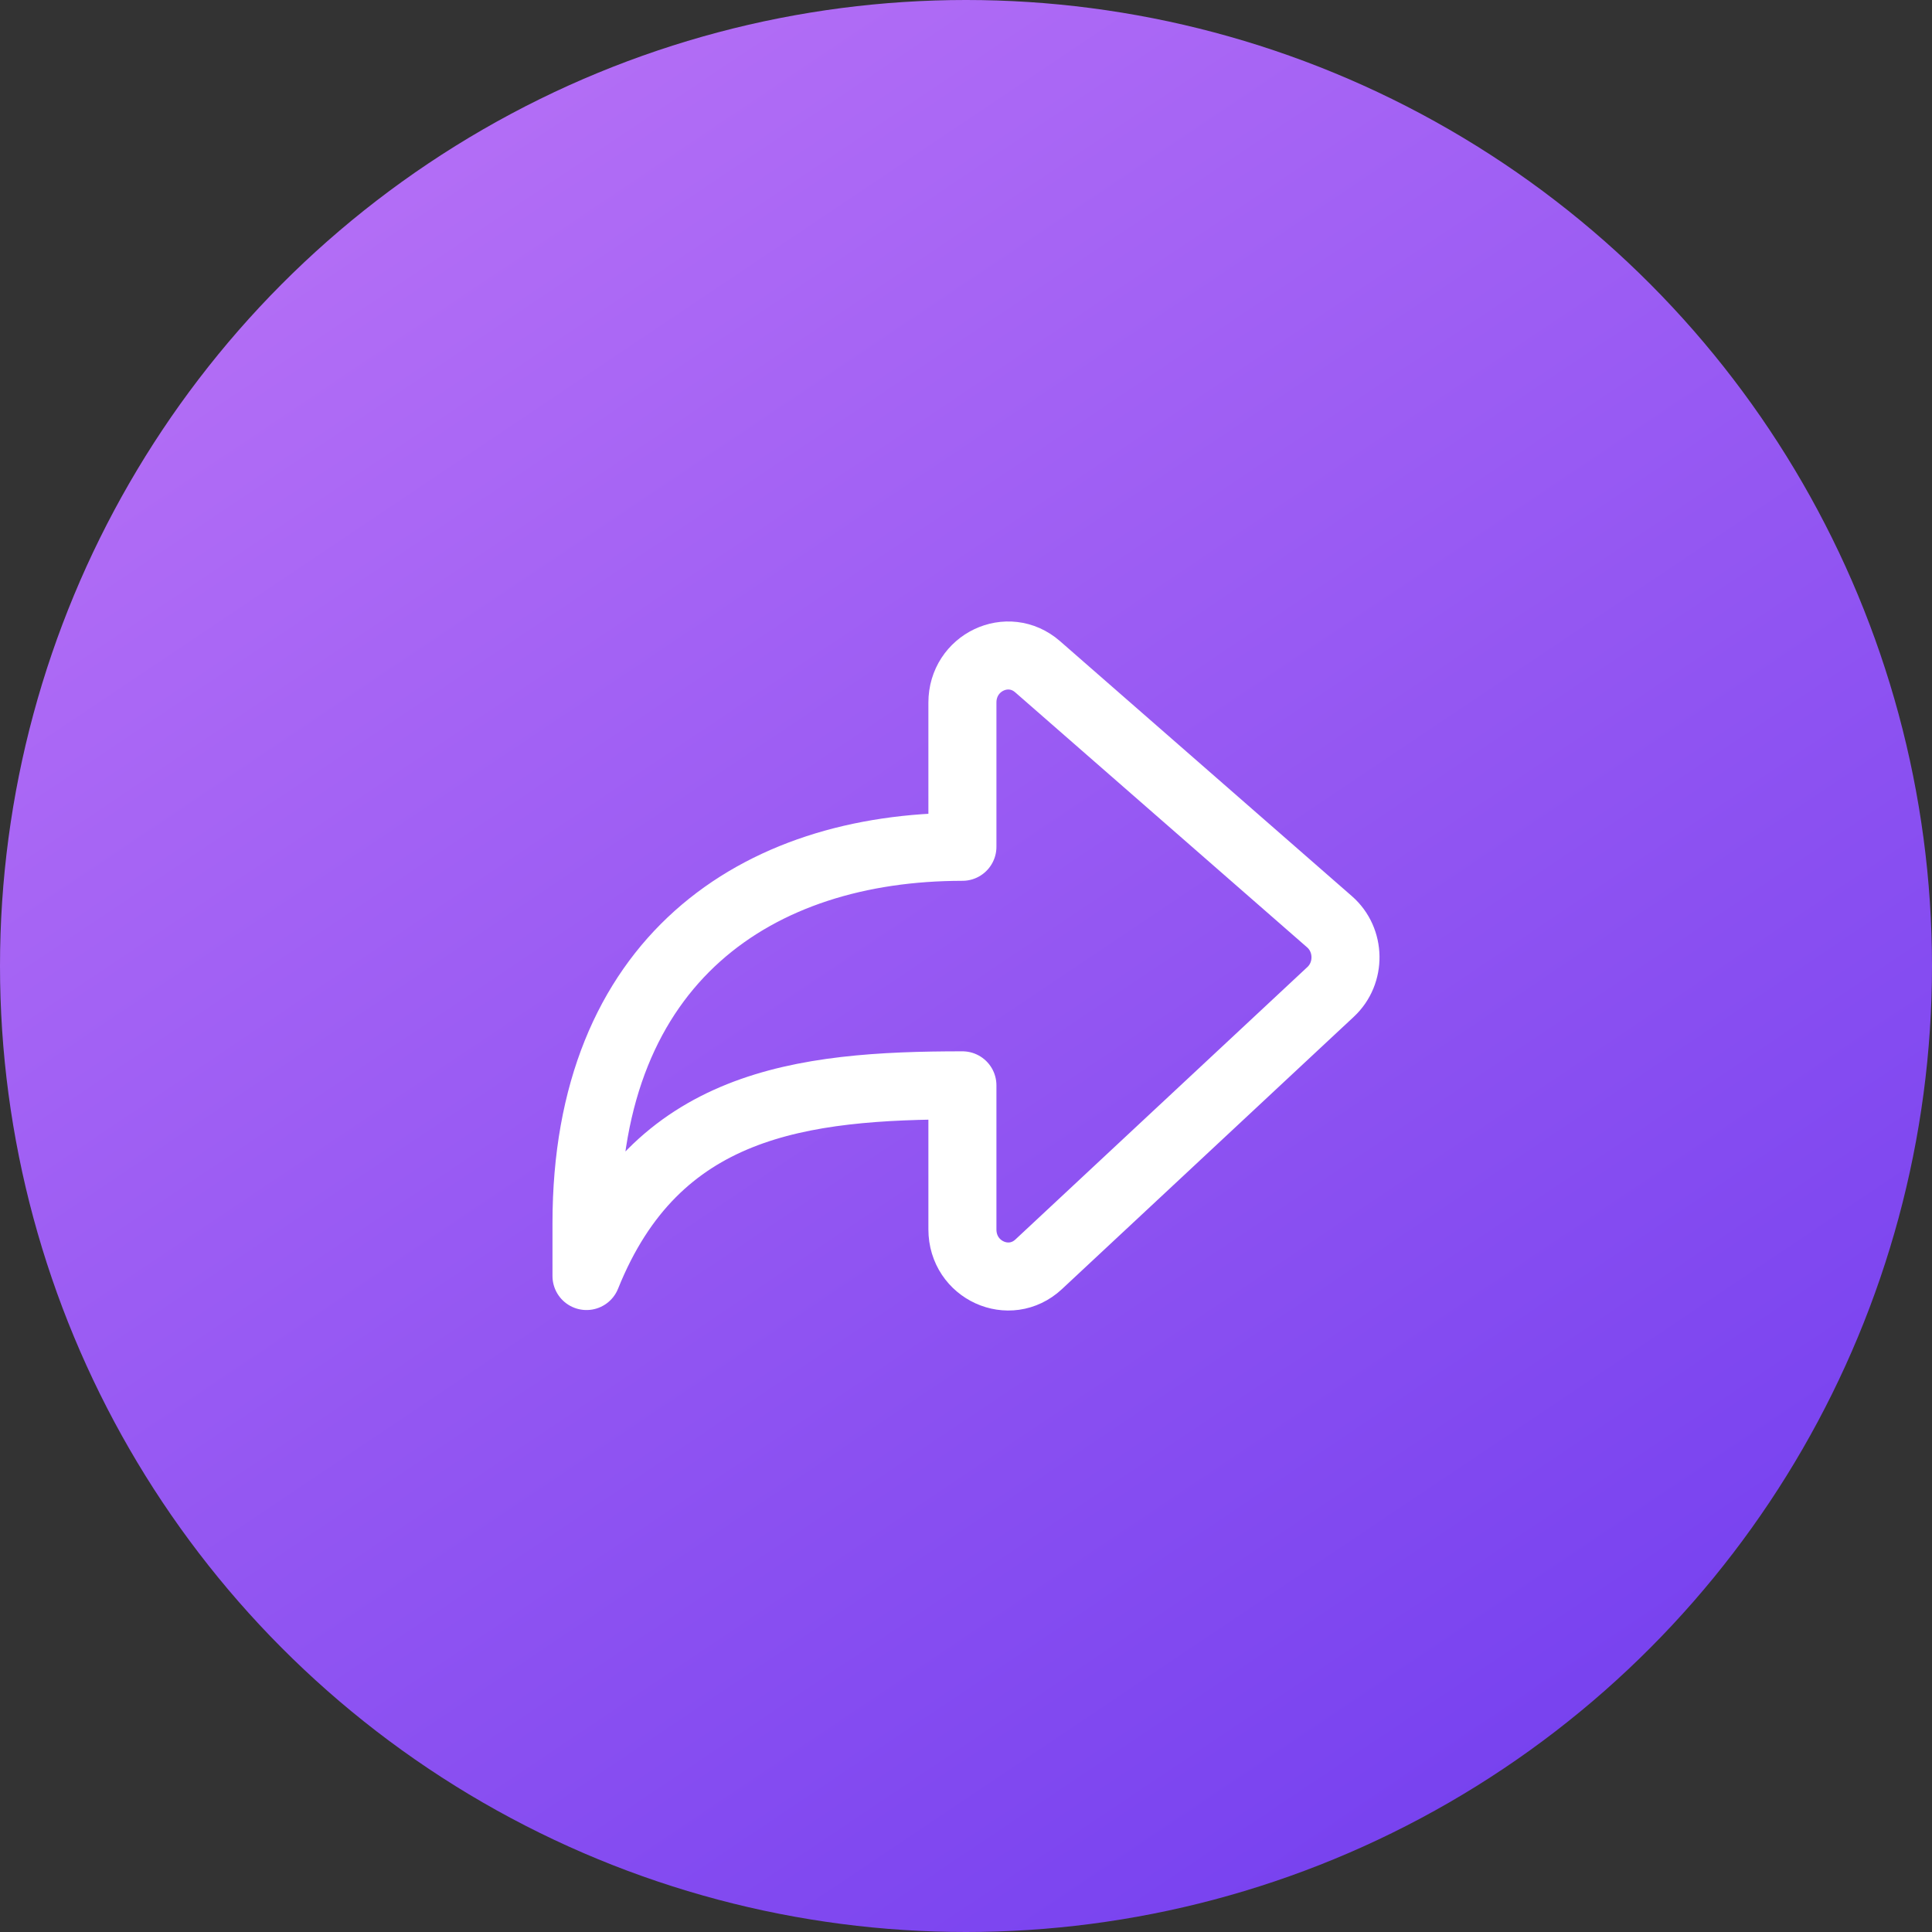
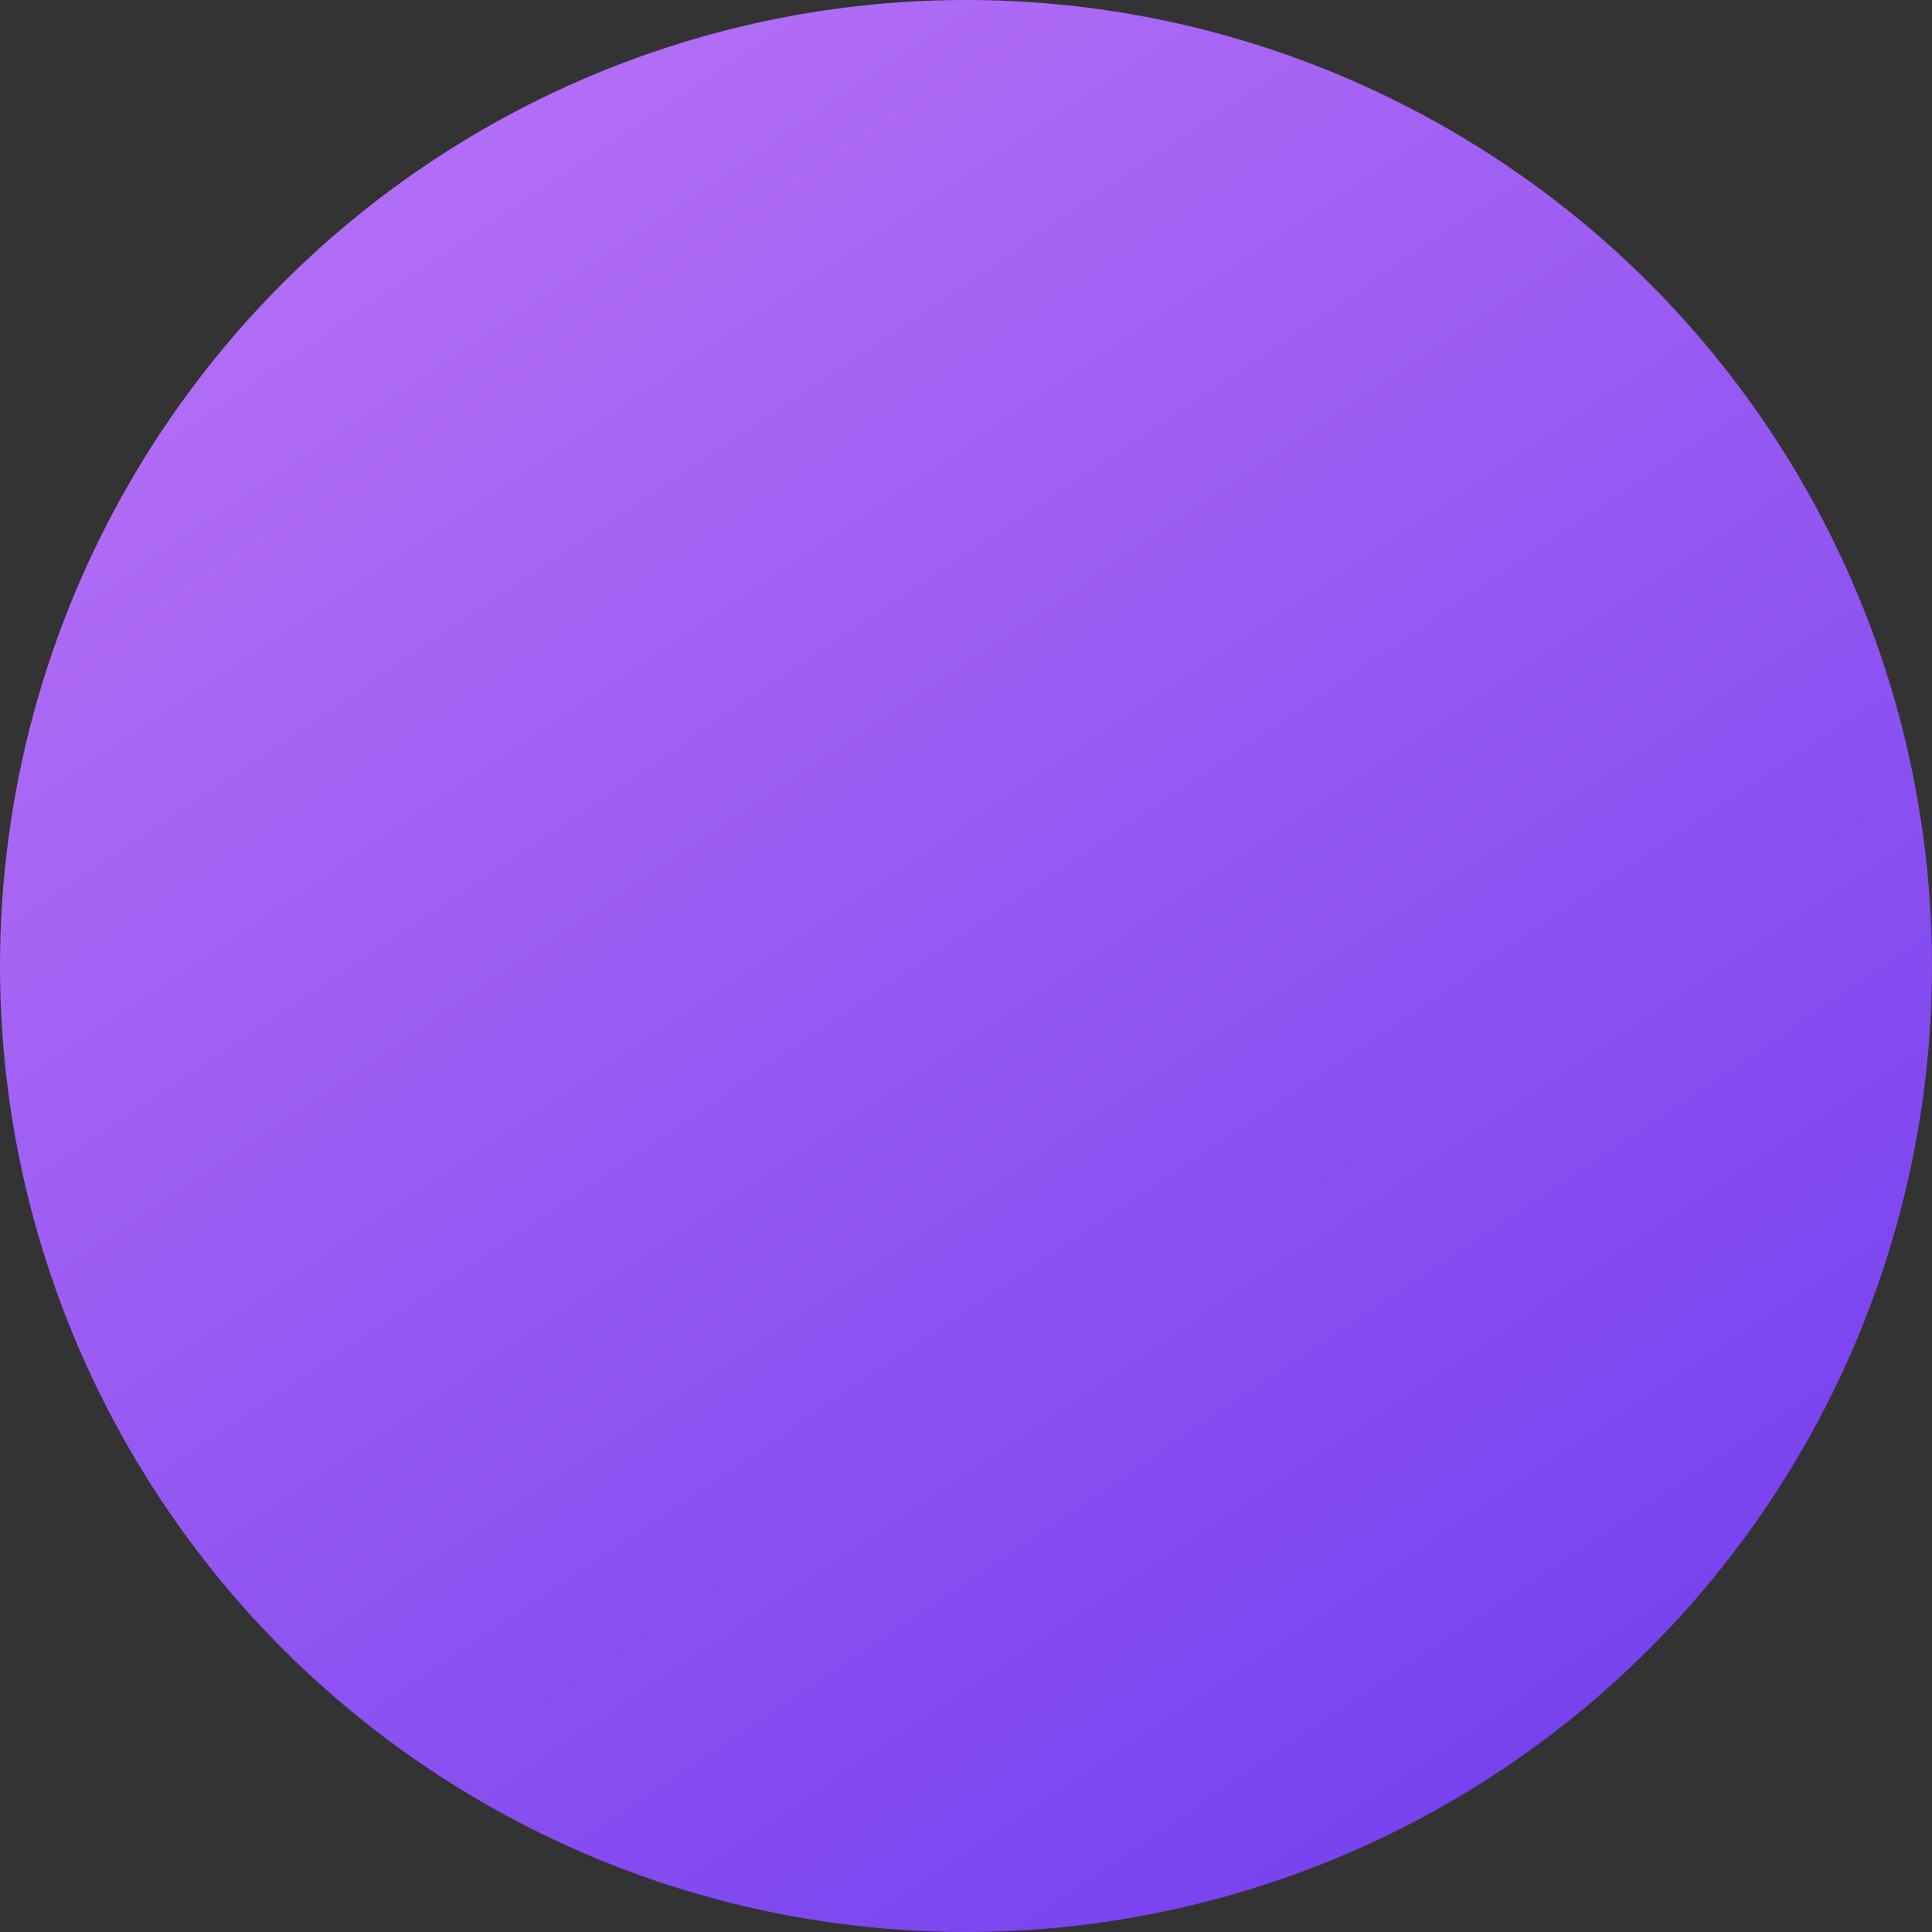
<svg xmlns="http://www.w3.org/2000/svg" width="56" height="56" viewBox="0 0 56 56" fill="none">
  <rect x="0" y="0" width="56" height="56" fill="#333333" stroke="none" />
  <circle cx="28" cy="28" r="28" fill="url(#paint0_linear_51_587)" />
-   <path fill-rule="evenodd" clip-rule="evenodd" d="M17 35.453C17 27.815 21.942 24.545 27.896 24.545L27.896 20.365C27.896 19.204 29.215 18.575 30.076 19.326L38.537 26.718C39.141 27.245 39.156 28.203 38.569 28.75L30.108 36.645C29.258 37.438 27.896 36.817 27.896 35.635V31.459C23.195 31.459 19.014 31.971 17 36.986V35.453Z" stroke="white" stroke-width="1.972" stroke-linecap="round" stroke-linejoin="round" />
  <defs>
    <linearGradient id="paint0_linear_51_587" x1="-39.895" y1="13.729" x2="5.105" y2="80.821" gradientUnits="userSpaceOnUse">
      <stop stop-color="#C97EF8" />
      <stop offset="1" stop-color="#7540EF" />
    </linearGradient>
  </defs>
</svg>